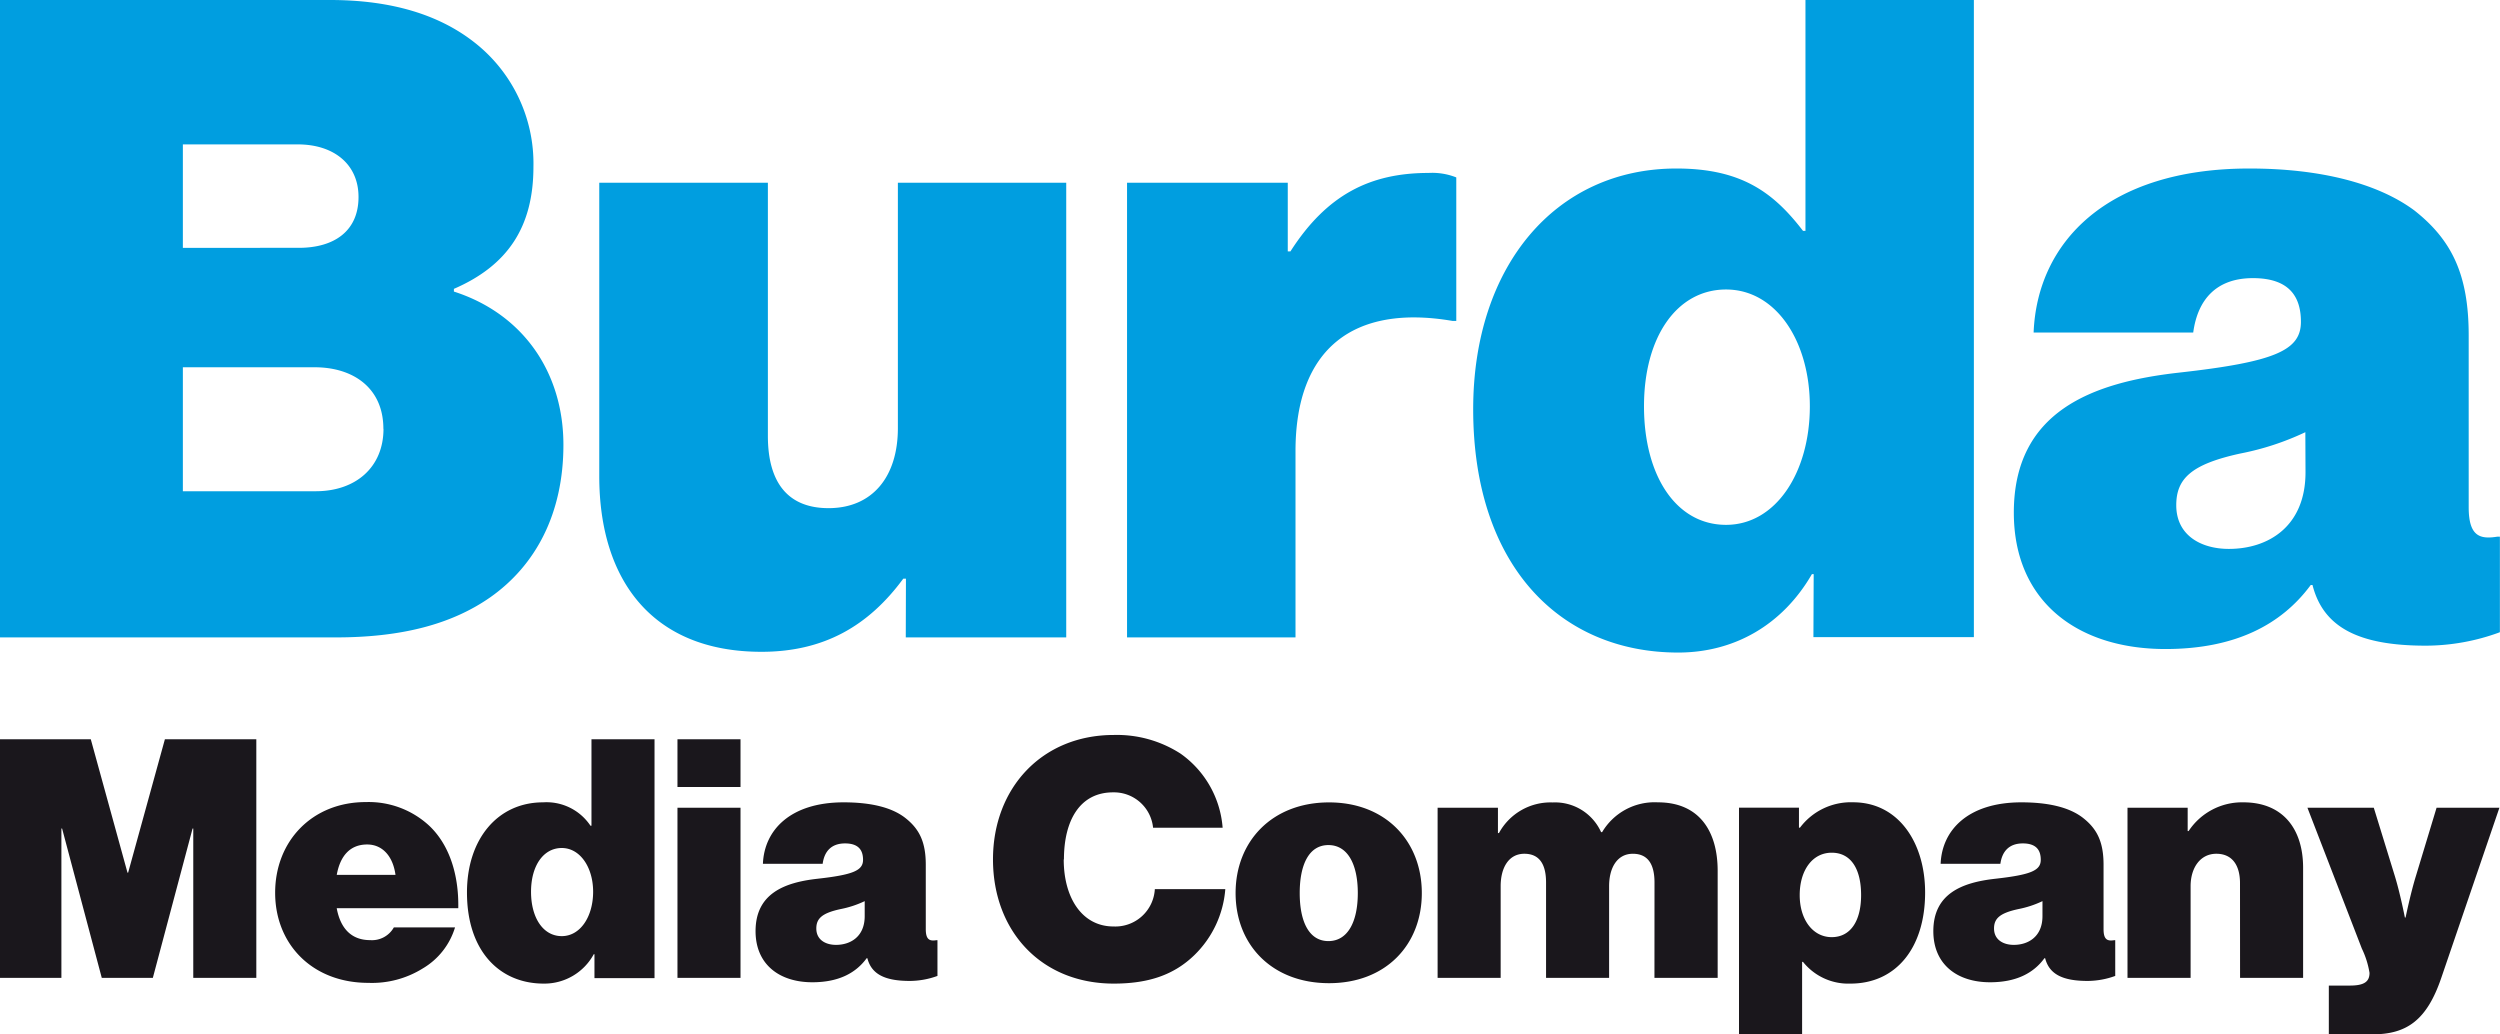
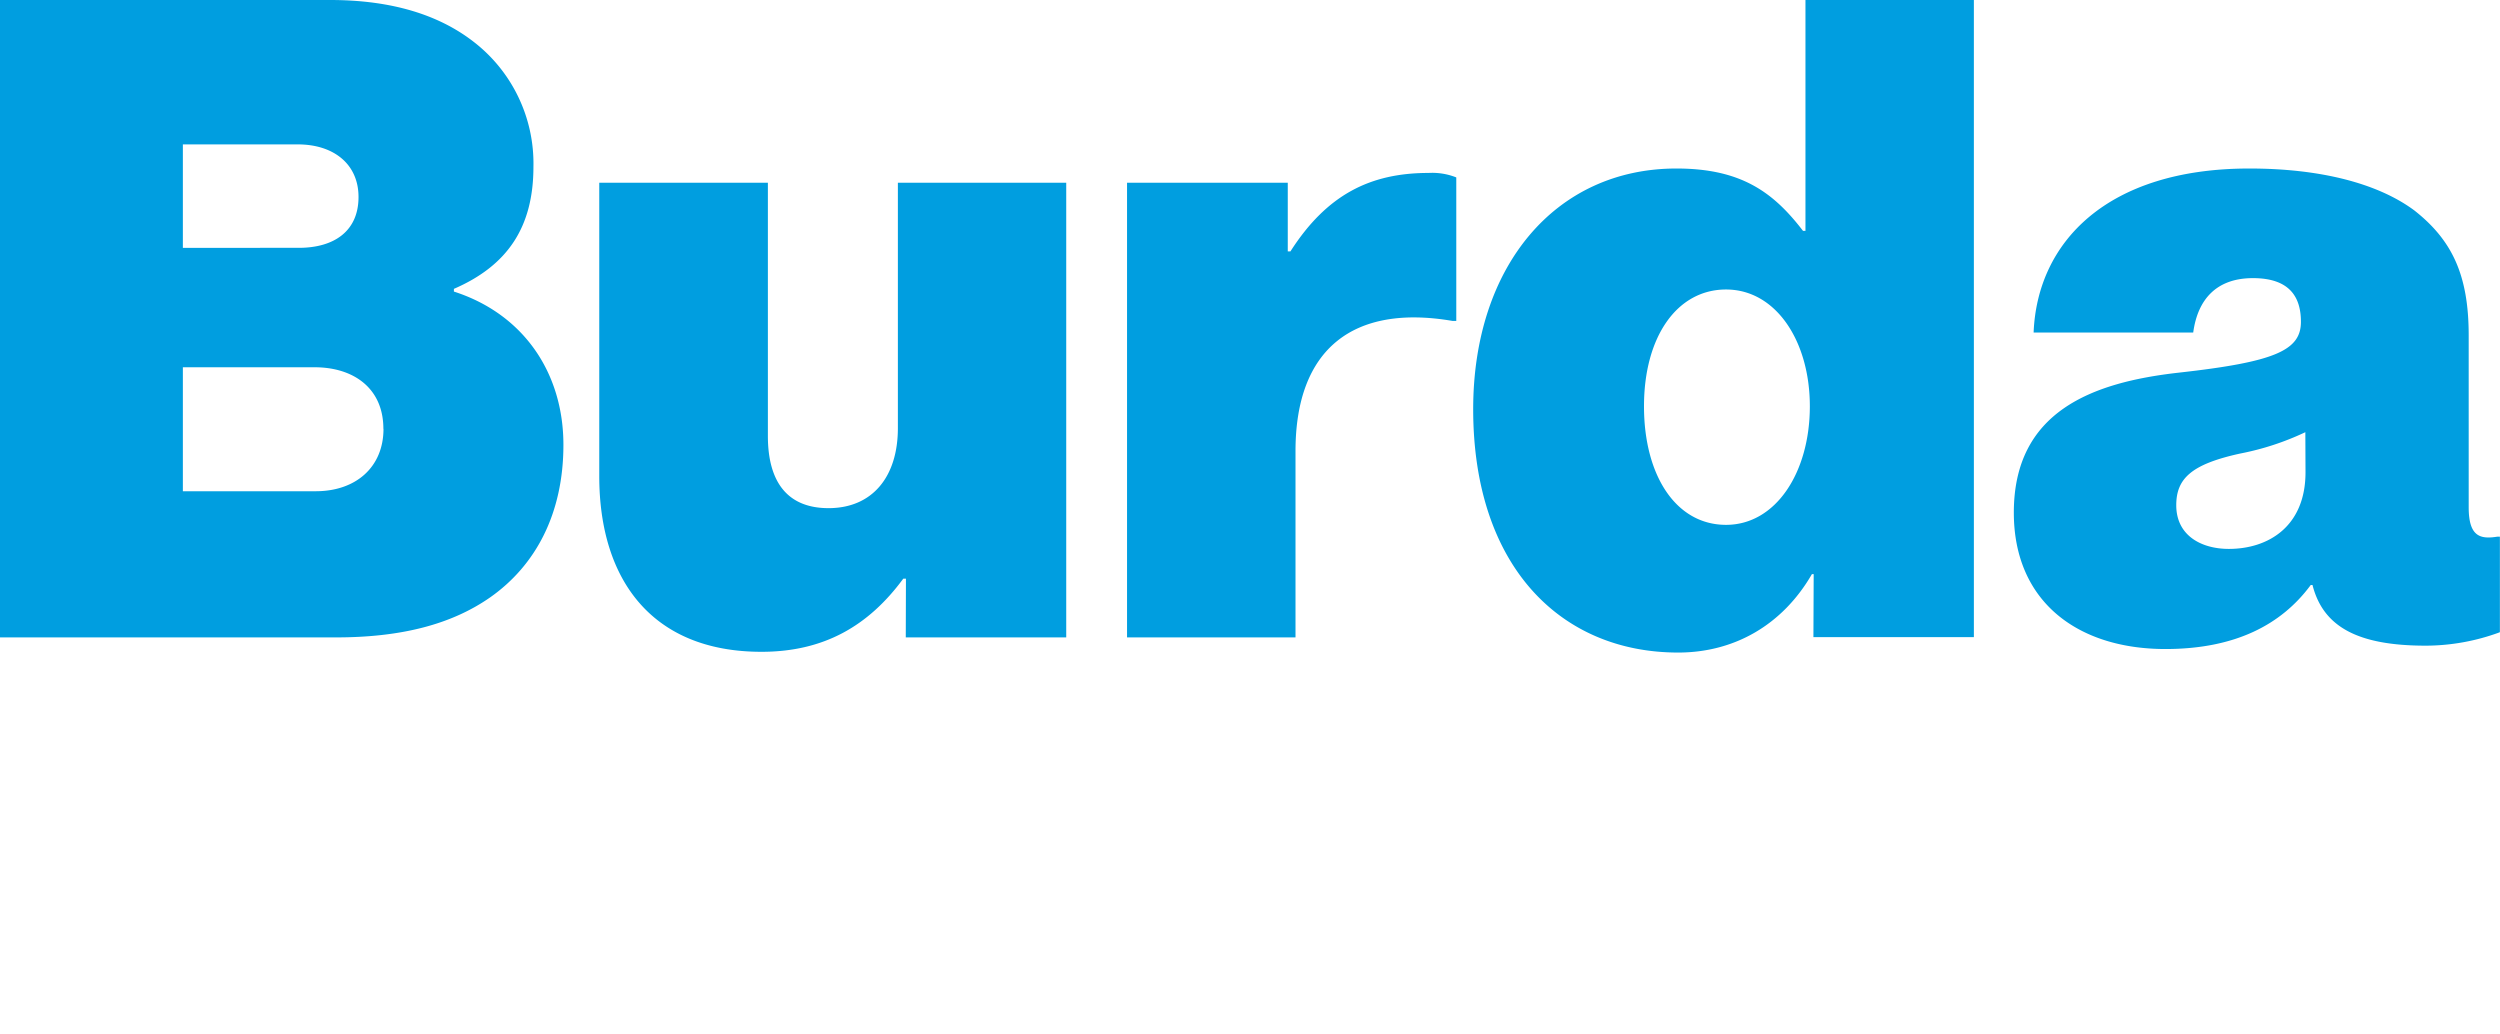
<svg xmlns="http://www.w3.org/2000/svg" viewBox="0 0 468.66 193.9">
  <defs>
    <style>.cls-1{fill:#009ee0;}.cls-2{fill:#1a171c;}</style>
  </defs>
  <title>Burda</title>
  <g id="Layer_2" data-name="Layer 2">
    <g id="Layer_1-2" data-name="Layer 1">
      <path class="cls-1" d="M71.89,80.39c0,7.18-5.18,11.7-12.7,11.7H34.28V68.85H59c7.18,0,12.87,3.85,12.87,11.54M67.21,36.93c0,6.35-4.51,9.53-11.2,9.53H34.28V27.07H55.84c6.69,0,11.37,3.68,11.37,9.86M85.09,54.65v-.5C95.12,49.8,100,42.62,100,31.25A28.81,28.81,0,0,0,88.6,7.69C82.25,2.84,73.56,0,61.86,0H0V119.49H63c12.37,0,21.73-2.5,28.91-7.52,8.53-6,13.71-15.71,13.71-28.58,0-13.53-7.52-24.56-20.56-28.74m84.74,64.84h30.08V34.26H168.32v46c0,9.19-4.84,15-13,15-7.52,0-11.37-4.68-11.37-13.54V34.26H112.34v55c0,19.56,10,32.93,30.41,32.93,11.7,0,20.06-4.85,26.58-13.71h.5ZM272.28,60.16H273V33.26a12.16,12.16,0,0,0-5.18-.84c-10.87,0-19.06,4-25.91,14.71h-.5V34.26H211.28v85.23h31.58V84.57c0-19.22,10.87-27.58,29.42-24.41m67,16c0,12.37-6.35,22.23-15.71,22.23s-15.38-9.2-15.38-22.23,6.19-21.89,15.38-21.89c9.36,0,15.71,9.69,15.71,21.89m.67,43.28h30.08V0H338.46V43.28H338c-5.51-7.18-11.53-11.69-23.73-11.69-22.73,0-38.1,18.38-38.1,45.12,0,29.41,16.37,45.62,38.43,45.62,10.53,0,19.56-5.18,25.07-14.7H340Zm92.25-30.91c0,10.19-7,14.37-14.37,14.37-5.18,0-9.86-2.51-9.86-8.19,0-5,2.84-7.69,12-9.69a51.37,51.37,0,0,0,12.2-4Zm36.44,29.91V100.61h-.51c-3.17.5-5.34,0-5.34-5.52V62.84c0-11.37-3.18-17.88-10.2-23.4-7-5.18-17.88-7.85-30.92-7.85-26.74,0-39.77,13.87-40.44,30.75h29.92c.83-6.19,4.34-10.2,11.19-10.2s9,3.51,9,8.19c0,5.35-4.85,7.52-22.9,9.53-16.38,1.84-30.92,7.35-30.92,26.24,0,16.71,12,25.57,28.42,25.57,13,0,21.72-4.52,27.24-12h.33c2,7.86,8.52,11.37,21.23,11.37a40.23,40.23,0,0,0,13.87-2.51" />
-       <path class="cls-2" d="M36.23,183.32H48.05V138.59H30.91l-6.89,25H23.9l-6.88-25H0v44.73H11.51v-28h.13l7.44,28h9.57l7.45-28h.13ZM63.13,164c.63-3.5,2.45-5.69,5.7-5.69,2.81,0,4.82,2.12,5.31,5.69Zm0,6.26H85.91c.12-6.32-1.69-12-5.57-15.58a16.72,16.72,0,0,0-11.76-4.32c-10.07,0-17,7.32-17,17s7,16.89,17.46,16.89a18,18,0,0,0,10.19-2.69,13.43,13.43,0,0,0,6.07-7.7H73.83a4.7,4.7,0,0,1-4.44,2.38c-3.57,0-5.57-2.25-6.26-5.94m48.06-3.13c0,4.63-2.38,8.32-5.88,8.32s-5.76-3.44-5.76-8.32,2.32-8.2,5.76-8.2,5.88,3.63,5.88,8.2m.25,16.2H122.7V138.59H110.88v16.2h-.19a9.91,9.91,0,0,0-8.89-4.38c-8.51,0-14.26,6.89-14.26,16.9,0,11,6.13,17.08,14.39,17.08a10.54,10.54,0,0,0,9.38-5.51h.13ZM127,147.54h11.82v-8.95H127Zm0,35.78h11.82v-31.9H127Zm35.1-11.57c0,3.81-2.63,5.38-5.38,5.38-1.94,0-3.69-.94-3.69-3.07,0-1.87,1.06-2.88,4.5-3.63a18.87,18.87,0,0,0,4.57-1.5Zm8.44,12.14a15.24,15.24,0,0,0,5.2-.94v-6.7h-.19c-1.19.19-2,0-2-2.06V162.11c0-4.25-1.19-6.69-3.82-8.76s-6.69-2.94-11.57-2.94c-10,0-14.89,5.2-15.14,11.52h11.2c.31-2.32,1.62-3.82,4.19-3.82s3.38,1.31,3.38,3.07c0,2-1.82,2.81-8.58,3.56-6.13.69-11.57,2.75-11.57,9.82,0,6.26,4.5,9.58,10.64,9.58,4.88,0,8.13-1.69,10.19-4.51h.13c.75,2.94,3.19,4.26,7.94,4.26m28.91-22.78c0-7.32,3-12.57,9.2-12.57a7.36,7.36,0,0,1,7.51,6.63H229.2a18.74,18.74,0,0,0-7.89-13.89,22,22,0,0,0-12.51-3.5c-13.45,0-22.65,9.94-22.65,23.33s9,23.28,22.65,23.28c6.51,0,11.26-1.63,15.08-5.32a19.32,19.32,0,0,0,5.82-12.39H216.49a7.42,7.42,0,0,1-7.75,7c-5.82,0-9.33-5.26-9.33-12.58m55.13,6.32c0,5.38-1.88,9-5.51,9s-5.38-3.63-5.38-9,1.75-9,5.38-9,5.51,3.63,5.51,9m12,0c0-9.7-6.75-17-17.39-17s-17.52,7.25-17.52,17,6.88,16.89,17.52,16.89,17.39-7.19,17.39-16.89m43.61,15.89H322V163.24c0-7.32-3.38-12.83-11.2-12.83A11.43,11.43,0,0,0,300.34,156h-.19a9.47,9.47,0,0,0-9.07-5.57A11,11,0,0,0,281,156.17h-.19v-4.75H269.5v31.9h11.82v-17.2c0-3.44,1.5-6.07,4.44-6.07s4.07,2.13,4.07,5.38v17.89h11.82v-17.2c0-3.44,1.51-6.07,4.45-6.07s4.06,2.13,4.06,5.38Zm38.74-15.51c0,4.88-2,7.88-5.51,7.88s-6-3.25-6-7.88,2.37-7.95,6-7.95,5.51,3.07,5.51,7.95m12-.5c0-9.26-4.94-16.9-13.51-16.9a11.93,11.93,0,0,0-9.95,4.76h-.19v-3.75H326V193.9h11.83V180.32H338a10.87,10.87,0,0,0,8.89,4.07c8.5,0,14-6.63,14-17.08m22,4.44c0,3.81-2.63,5.38-5.38,5.38-1.94,0-3.7-.94-3.7-3.07,0-1.87,1.07-2.88,4.51-3.63a18.87,18.87,0,0,0,4.57-1.5Zm8.44,12.14a15.24,15.24,0,0,0,5.2-.94v-6.7h-.19c-1.19.19-2,0-2-2.06V162.11c0-4.25-1.19-6.69-3.82-8.76s-6.69-2.94-11.58-2.94c-10,0-14.89,5.2-15.14,11.52H375c.32-2.32,1.63-3.82,4.2-3.82s3.37,1.31,3.37,3.07c0,2-1.81,2.81-8.57,3.56-6.13.69-11.57,2.75-11.57,9.82,0,6.26,4.5,9.58,10.63,9.58,4.88,0,8.14-1.69,10.2-4.51h.13c.75,2.94,3.19,4.26,7.94,4.26m28.6-.57h11.82V162.68c0-7.32-3.81-12.27-11.2-12.27a12,12,0,0,0-10.26,5.38h-.18v-4.37H398.83v31.9h11.83v-17.2c0-3.44,1.81-6.07,4.82-6.07s4.44,2.19,4.44,5.5Zm48.62-31.9H456.77l-3.88,12.82c-1,3.25-1.93,7.76-1.93,7.76h-.13s-.88-4.51-1.88-7.76L445,151.42H432.56l10.2,26.4a16.45,16.45,0,0,1,1.44,4.56c0,1.69-1.06,2.38-3.69,2.38h-3.94v9.14h8.19c6.45,0,10.2-2.69,12.89-10.58Z" />
    </g>
  </g>
</svg>